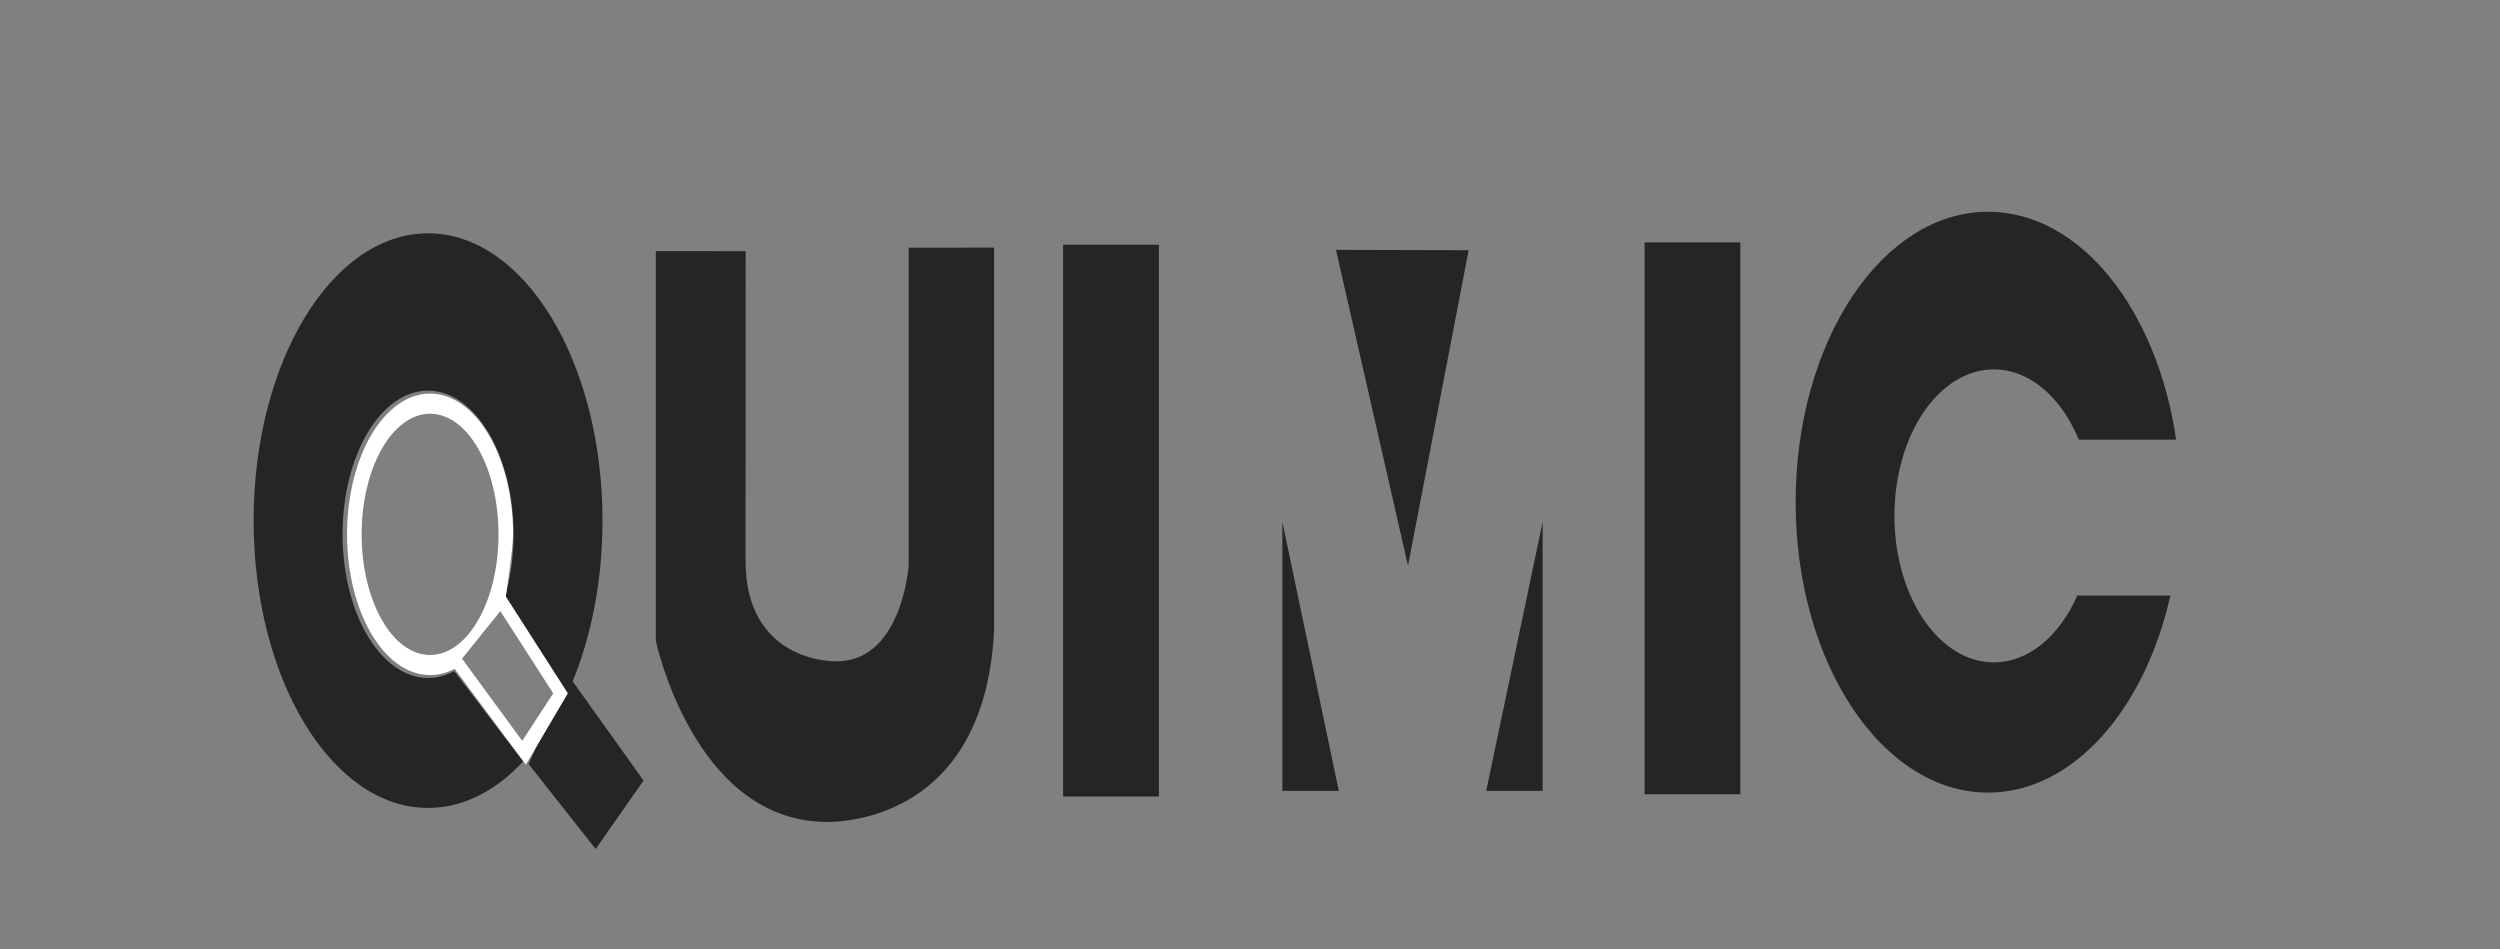
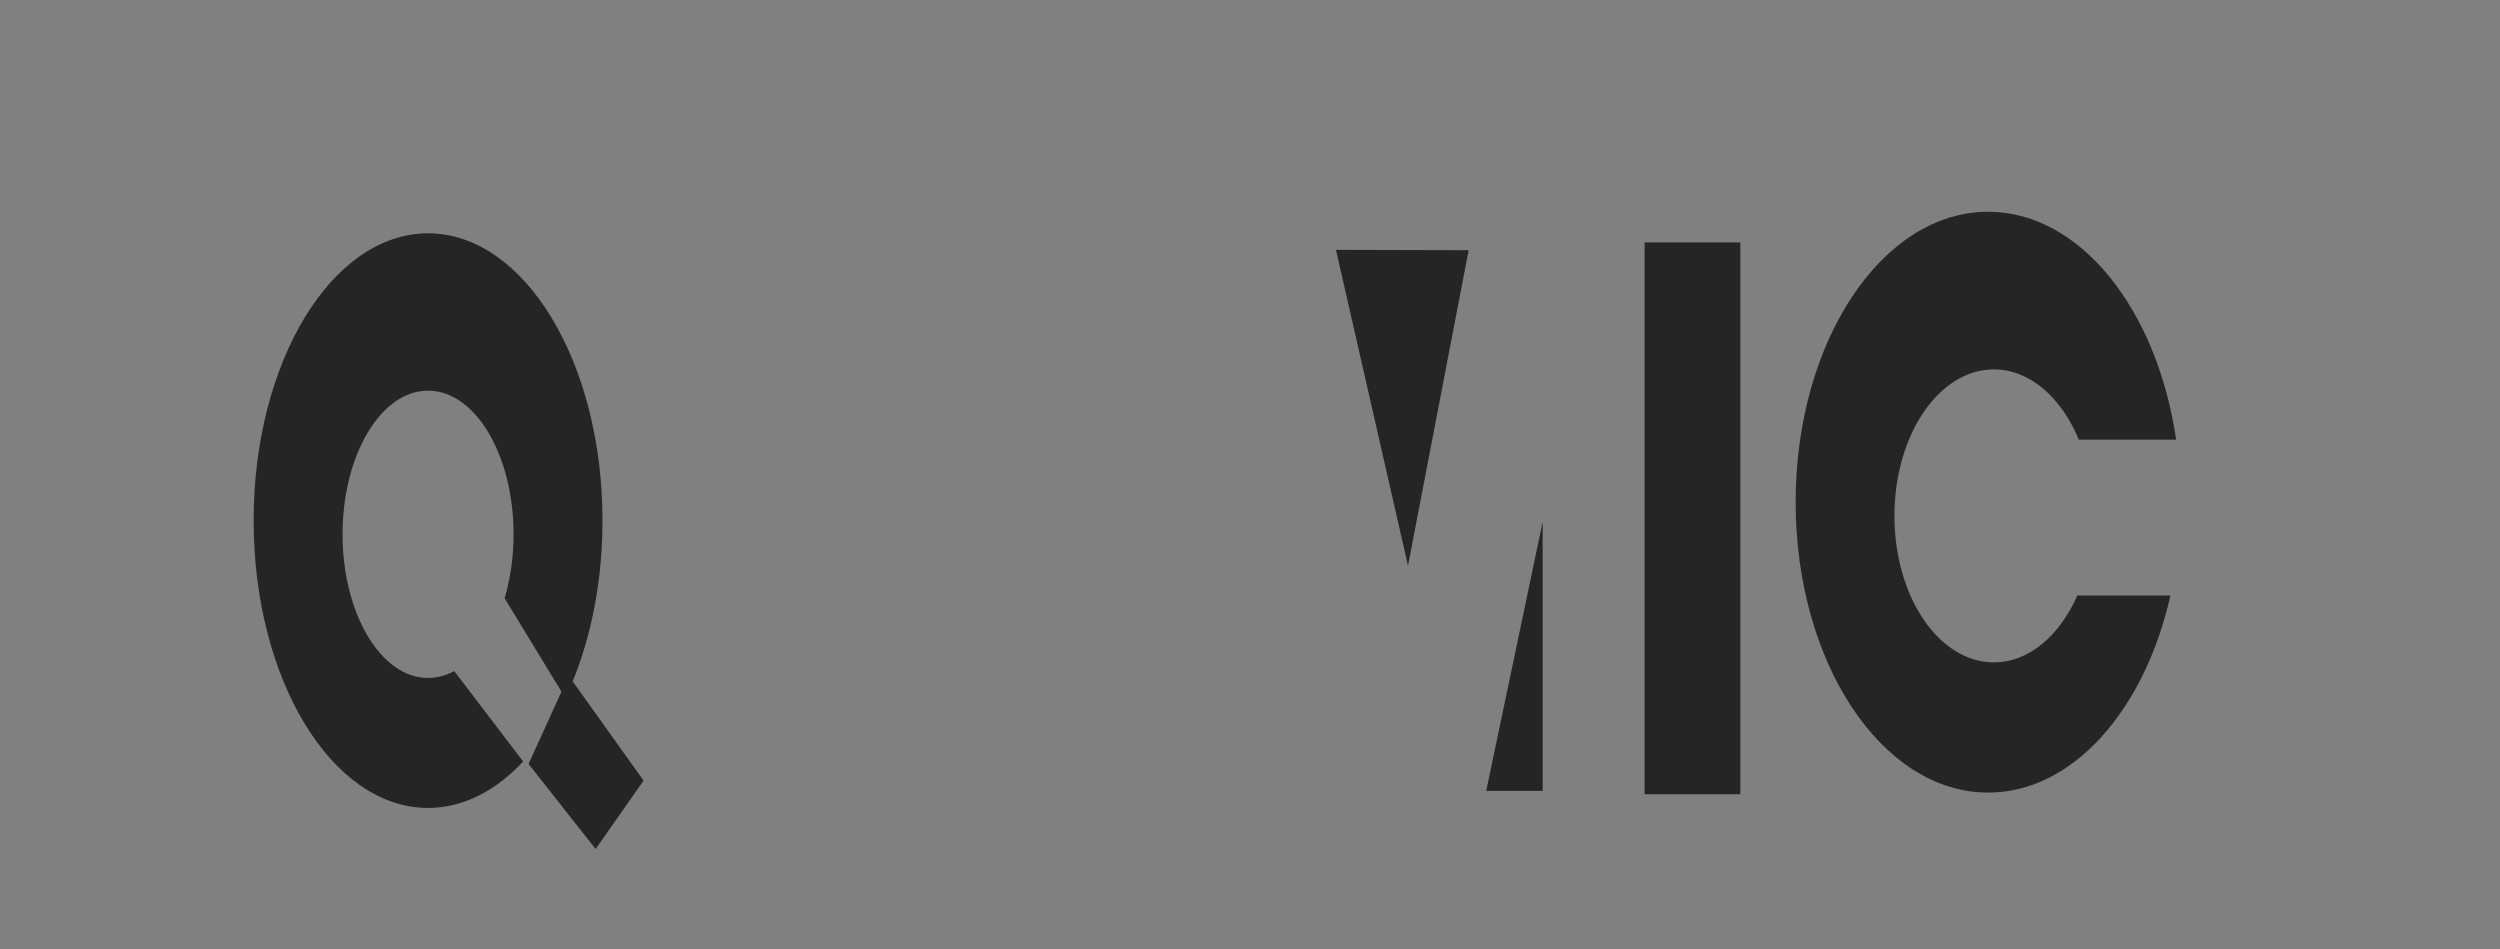
<svg xmlns="http://www.w3.org/2000/svg" version="1.1" id="Capa_1" x="0px" y="0px" width="237px" height="90px" viewBox="0 0 237 90" enable-background="new 0 0 237 90" xml:space="preserve">
  <rect x="0" y="0" width="237" height="90" fill="#808080" stroke="none" />
  <g>
    <path fill="#252525" d="M40.579,22.119c-9.129,0-16.535,12.197-16.535,27.236c0,15.04,7.406,27.237,16.535,27.237   c3.326,0,6.421-1.619,9.015-4.404l-6.531-8.569c-0.784,0.423-1.616,0.651-2.484,0.651c-4.475,0-8.104-6.101-8.104-13.617   c0-7.52,3.63-13.619,8.104-13.619c4.477,0,8.108,6.099,8.108,13.619c0,2.179-0.308,4.235-0.849,6.063l5.389,8.851l-3.12,6.859   l6.36,8.058l4.542-6.486l-6.722-9.405c1.787-4.35,2.829-9.591,2.829-15.237C57.117,34.316,49.713,22.119,40.579,22.119z" />
-     <path fill="#FFFFFF" d="M43.095,63.406l6.759,9.079l3.978-6.756l-5.88-9.181c-0.004,0.002,0.691-4.518,0.691-5.893   c0-7.365-3.526-13.34-7.871-13.34c-4.347,0-7.873,5.975-7.873,13.34s3.525,13.34,7.873,13.34   C41.582,63.997,42.361,63.788,43.095,63.406L43.095,63.406z M43.8,62.438l3.631-4.504l5.018,7.796l-2.942,4.506L43.8,62.438   L43.8,62.438z M40.771,39.223c3.582,0,6.488,5.123,6.488,11.435c0,6.313-2.906,11.434-6.488,11.434   c-3.583,0-6.488-5.121-6.488-11.434C34.285,44.346,37.188,39.223,40.771,39.223z" />
-     <path fill="#252525" d="M62.166,23.805V60.74c0,0,3.566,16.847,15.877,17.171c0,0,15.227,0.975,16.199-18.144V23.473l-8.1,0.008   v30.148c0,0-0.665,9.38-7.137,9.053c0,0-8.433,0.071-8.327-9.717l0.009-29.152L62.166,23.805z" />
-     <rect x="100.783" y="23.199" fill="#252525" width="9.08" height="52.313" />
    <rect x="155.908" y="22.982" fill="#252525" width="9.076" height="52.312" />
    <polygon fill="#252525" points="126.65,23.687 133.479,53.631 139.227,23.72  " />
-     <polygon fill="#252525" points="121.568,49.475 121.568,74.976 126.92,74.976  " />
    <polygon fill="#252525" points="146.244,49.475 146.244,74.976 140.892,74.976  " />
    <path fill="#252525" d="M188.473,20.075c-10.074,0-18.246,12.329-18.246,27.53c0,15.204,8.172,27.532,18.246,27.532   c8.021,0,14.838-7.817,17.281-18.68h-8.824c-1.682,3.812-4.594,6.336-7.91,6.336c-5.207,0-9.428-6.219-9.428-13.889   c0-7.668,4.221-13.886,9.428-13.886c3.409,0,6.396,2.665,8.051,6.66h9.225C204.494,29.323,197.201,20.075,188.473,20.075z" />
  </g>
</svg>